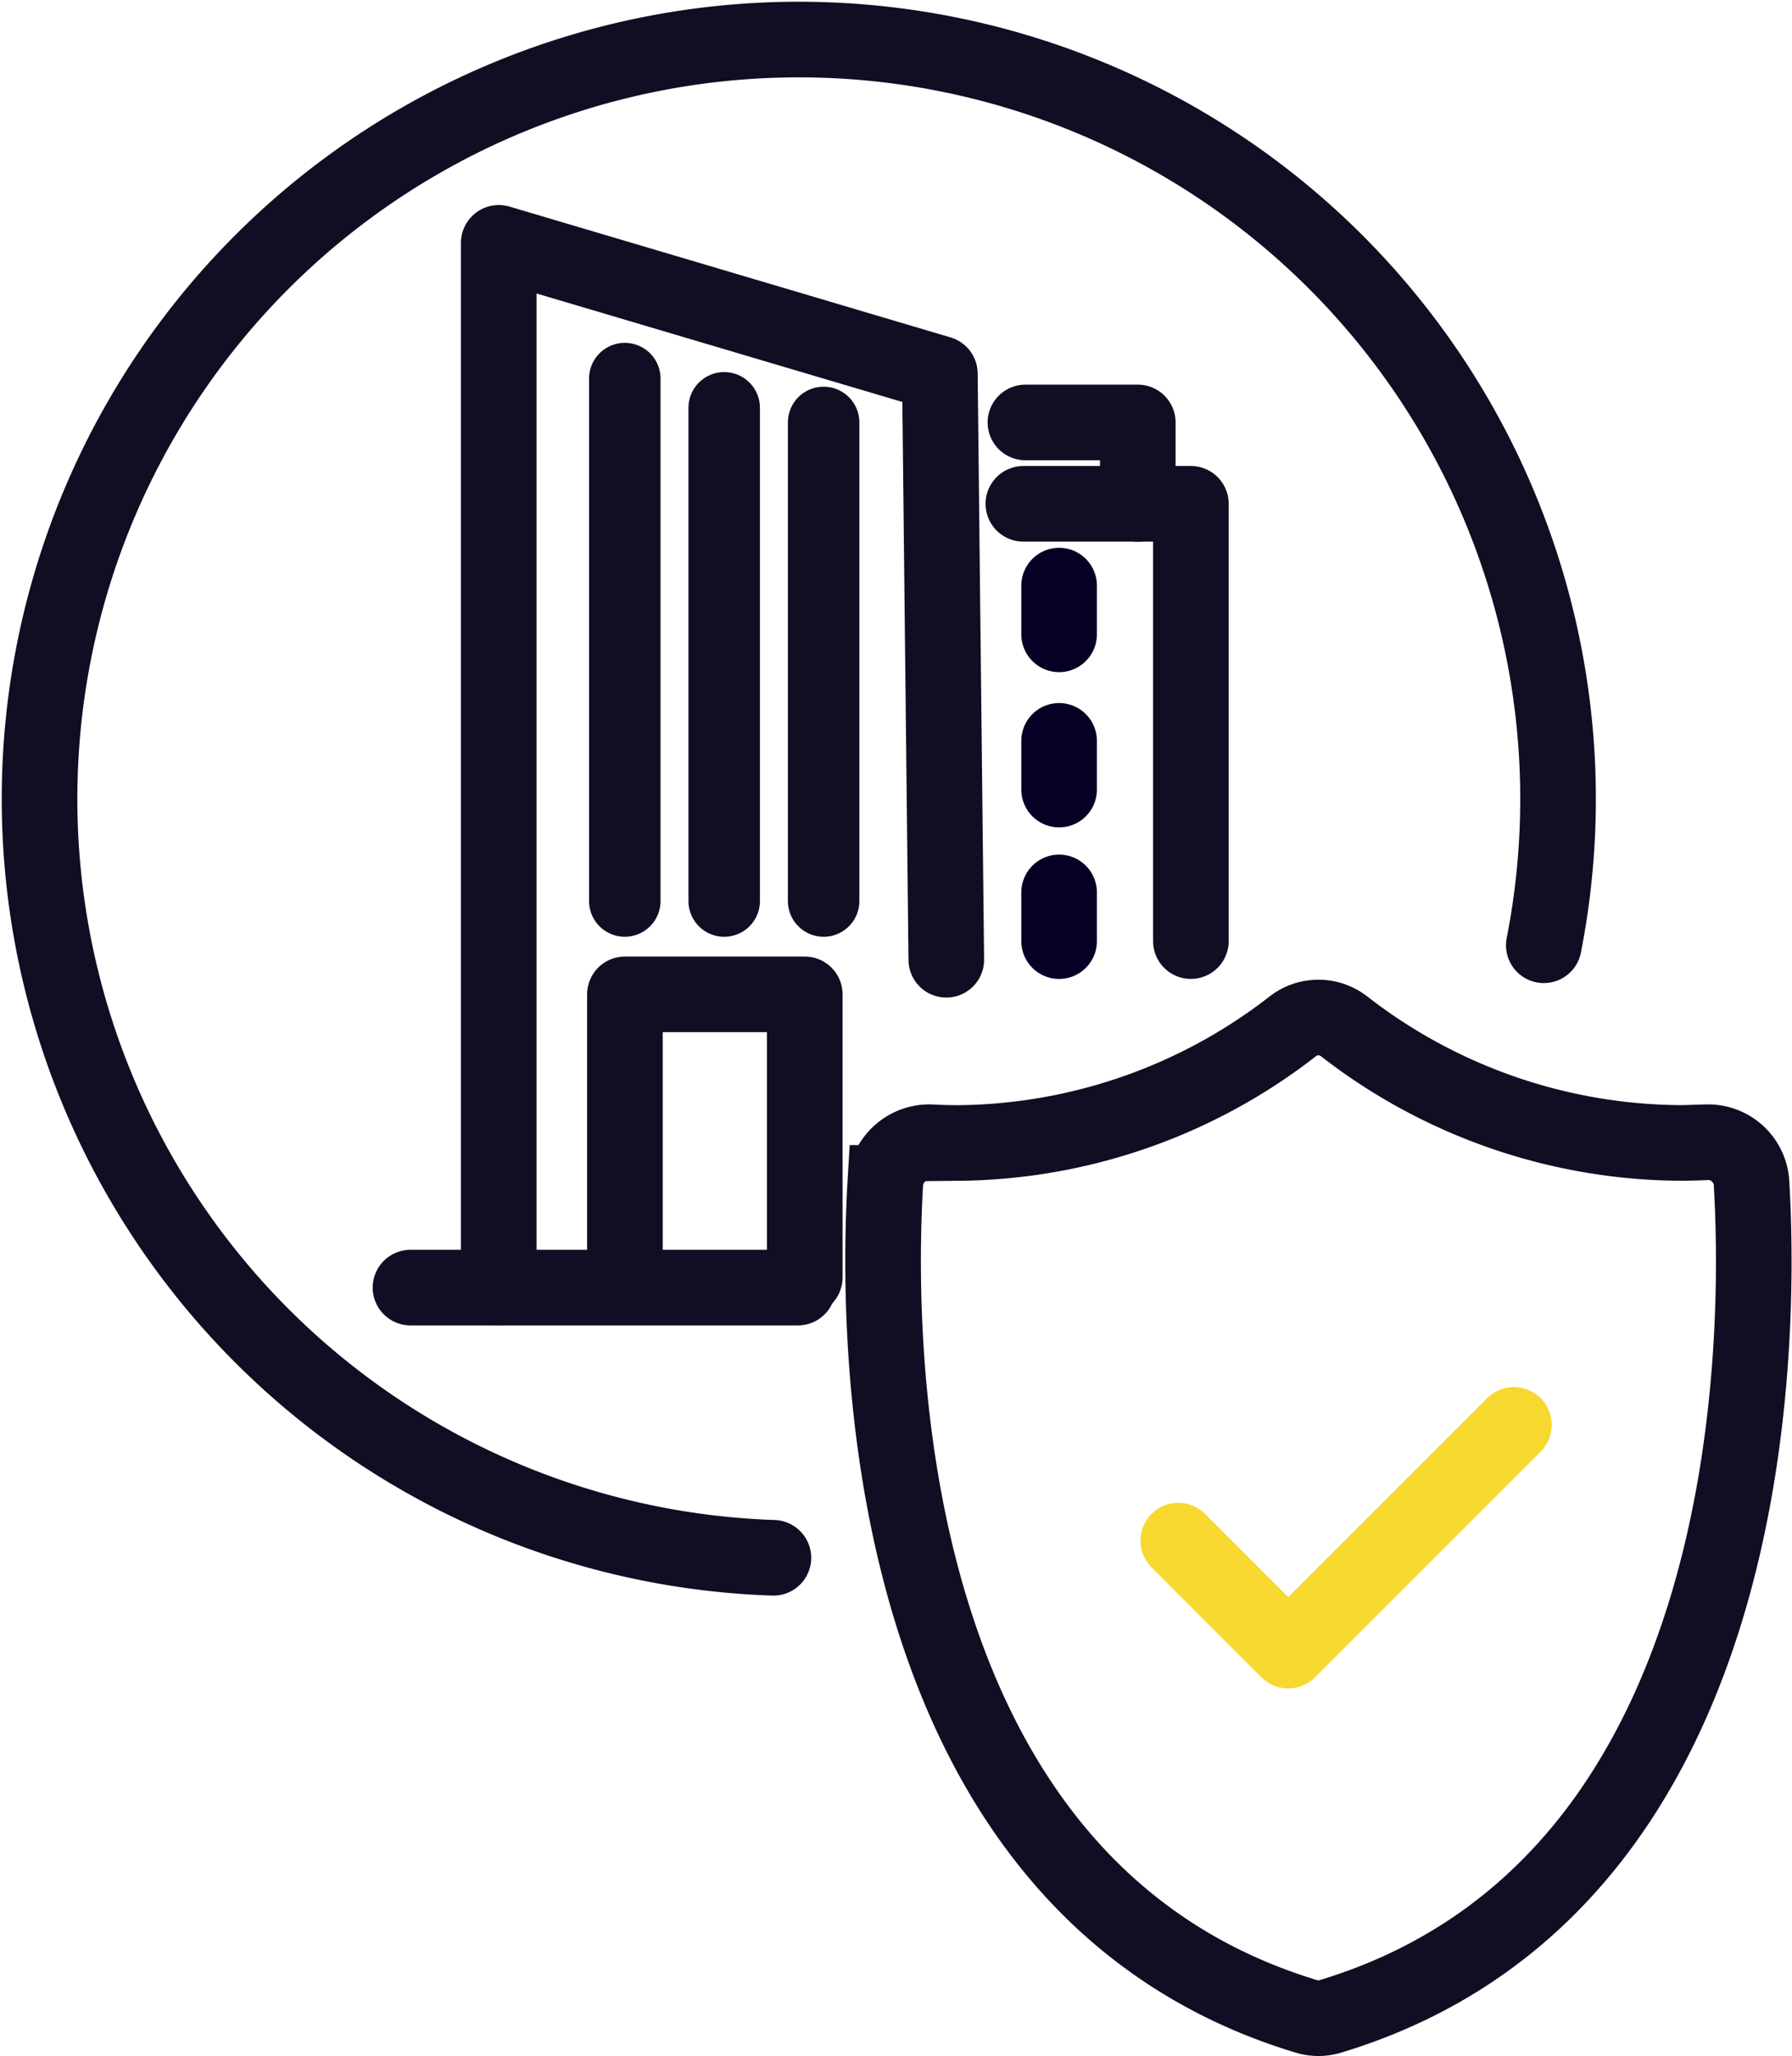
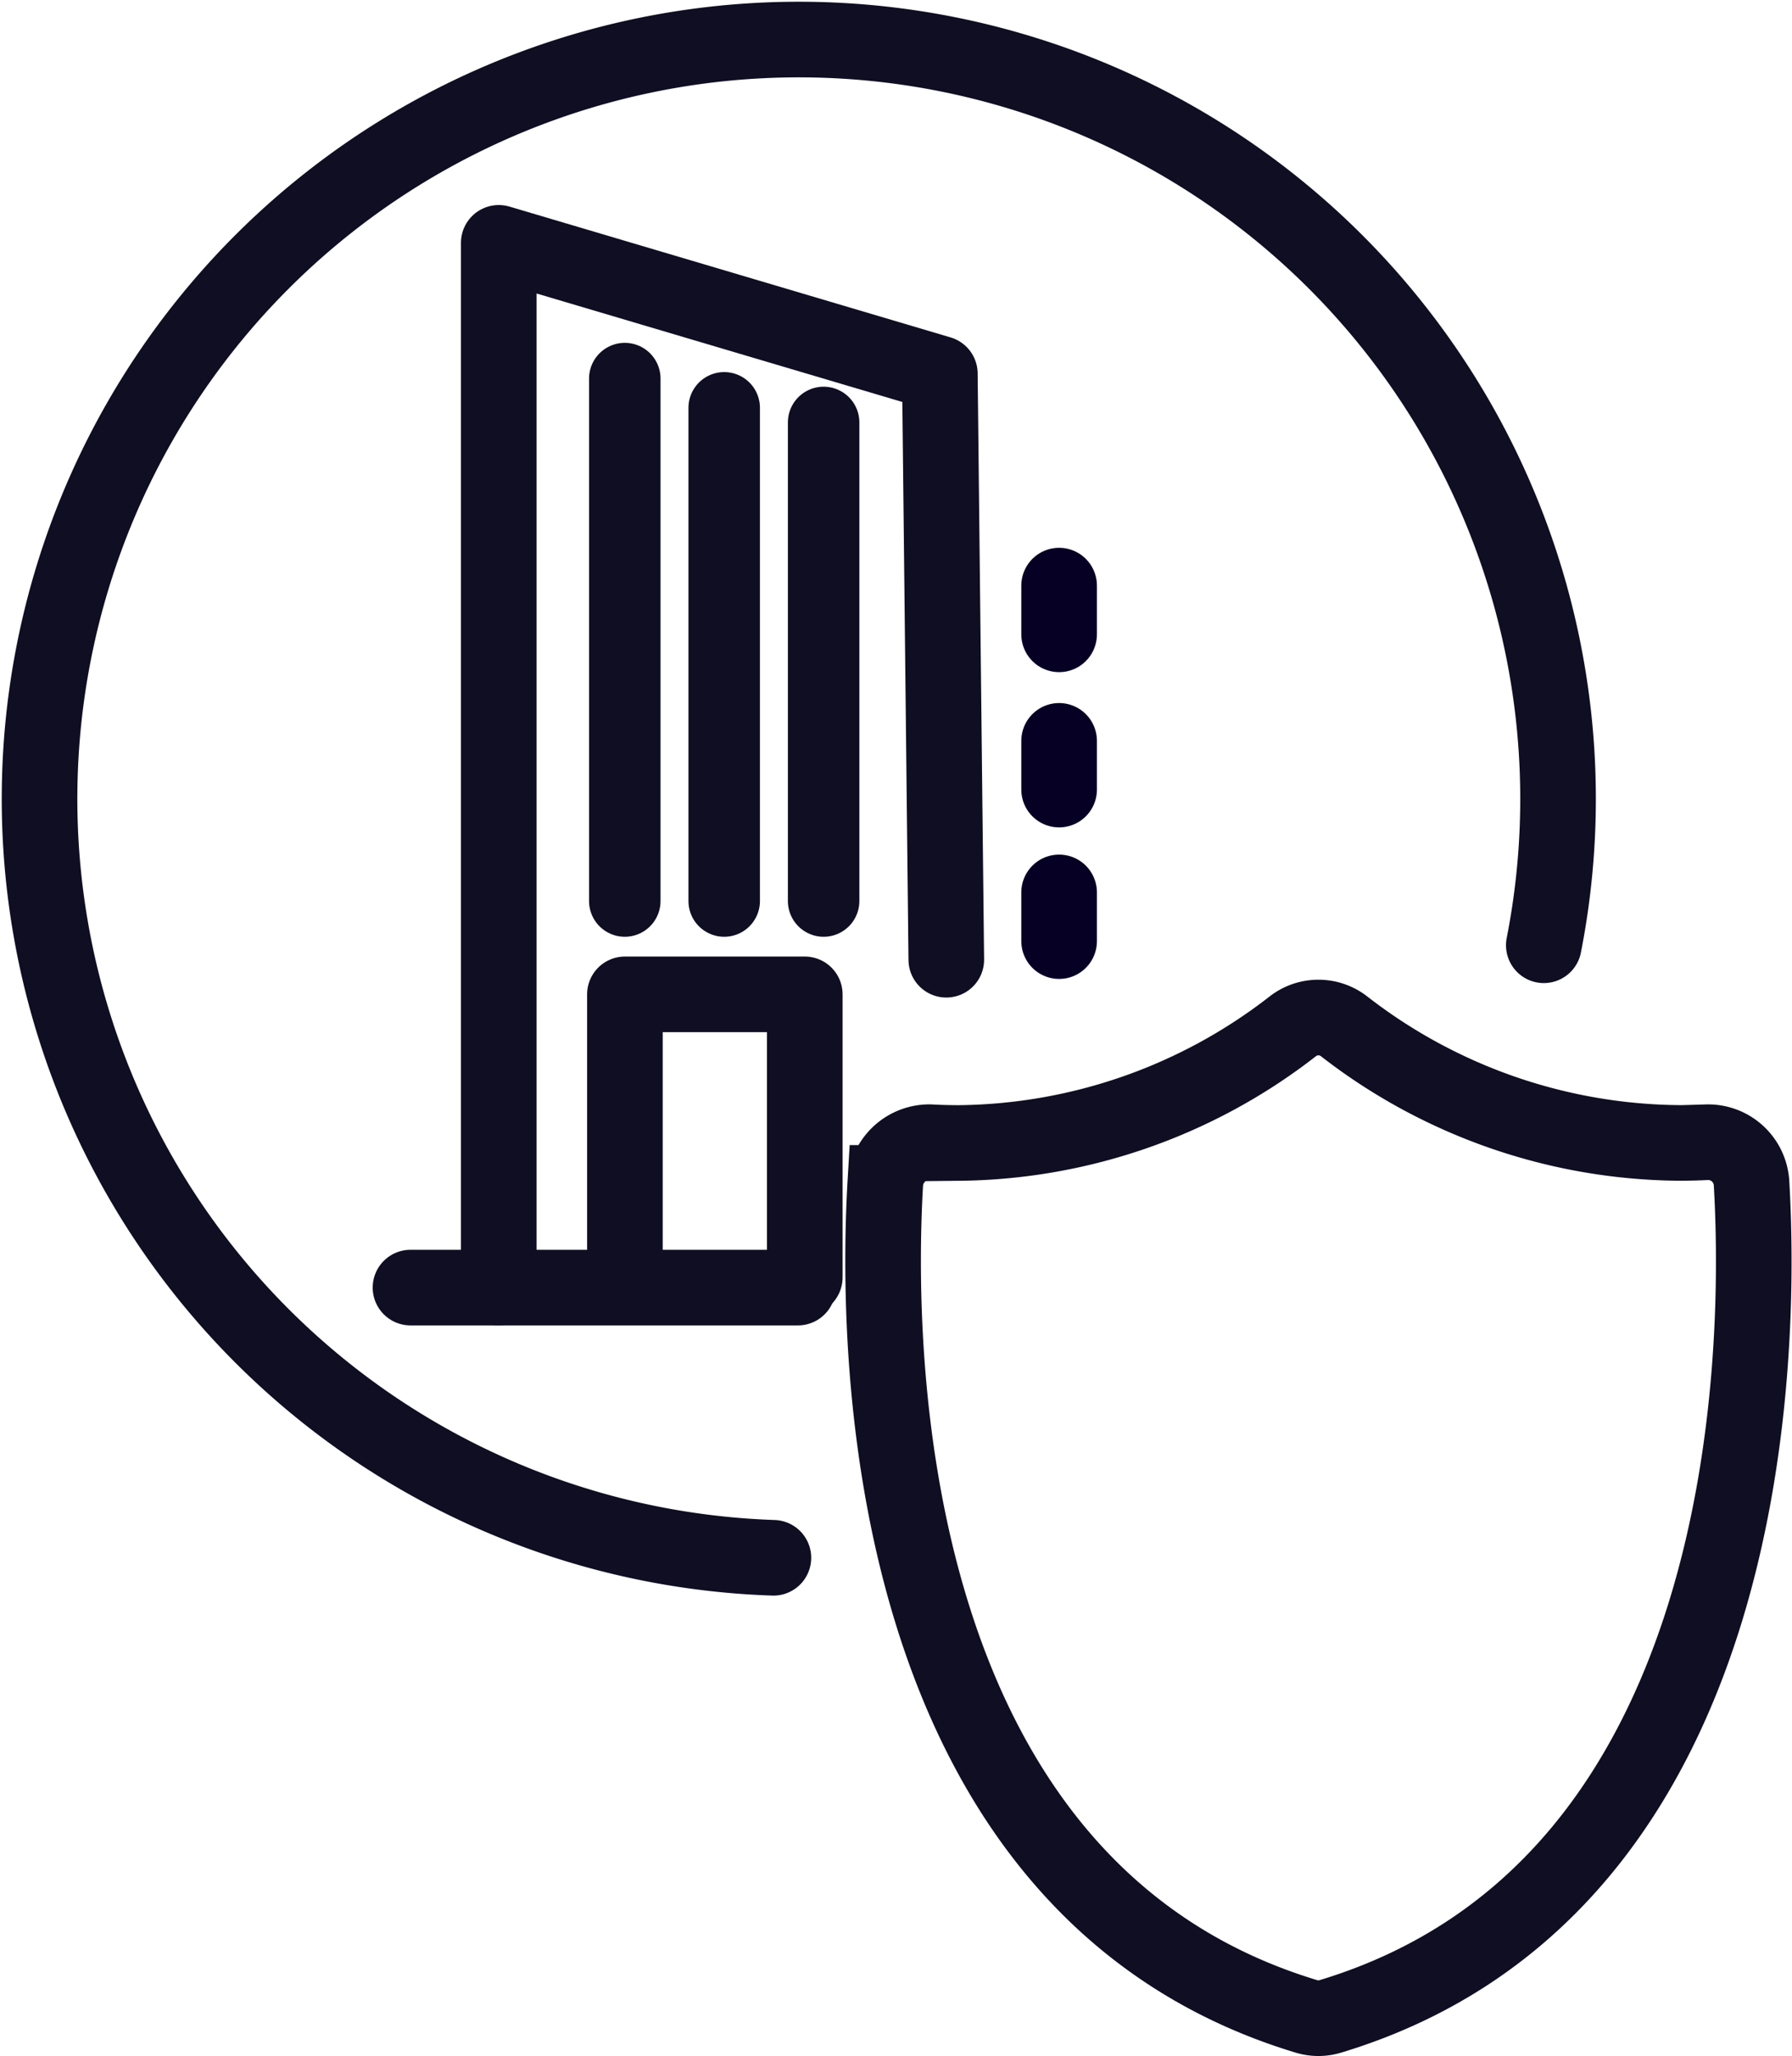
<svg xmlns="http://www.w3.org/2000/svg" width="71.099" height="81.565" viewBox="0 0 71.099 81.565">
  <g id="Group_48361" data-name="Group 48361" transform="translate(1.5 1.5)">
-     <path id="Path_4852" data-name="Path 4852" d="M72.018,91.85l4.363,4.363,8.954-8.954" transform="translate(-26.769 -32.231)" fill="none" stroke="#f7d82e" stroke-linecap="round" stroke-linejoin="round" stroke-width="3" />
    <g id="Group_48360" data-name="Group 48360" transform="translate(0 0)">
      <g id="Group_48362" data-name="Group 48362">
        <path id="Path_4853" data-name="Path 4853" d="M71.04,101.77a1.627,1.627,0,0,1-.475-.071c-17-5.138-17.087-26.608-16.709-33.067a1.751,1.751,0,0,1,1.776-1.614c.381.021.767.031,1.148.031a21.9,21.9,0,0,0,13.231-4.619,1.657,1.657,0,0,1,2.058,0,21.947,21.947,0,0,0,13.287,4.617c.363,0,.731-.01,1.095-.028h0a1.724,1.724,0,0,1,1.772,1.614c.38,6.458.3,27.926-16.711,33.066A1.615,1.615,0,0,1,71.04,101.77Z" transform="translate(-20.23 -23.205)" fill="none" stroke="#0f0e22" stroke-miterlimit="10" stroke-width="3" />
        <path id="Path_4854" data-name="Path 4854" d="M30.685,61.8A30.124,30.124,0,1,1,61.252,37.5" transform="translate(-1.5 -1.5)" fill="none" stroke="#0f0e22" stroke-linecap="round" stroke-linejoin="round" stroke-width="3" />
        <path id="Path_4855" data-name="Path 4855" d="M30,55.623V14.176l17.5,5.19.256,23.25" transform="translate(-11.711 -6.042)" fill="none" stroke="#0f0e22" stroke-linecap="round" stroke-linejoin="round" stroke-width="3" />
-         <path id="Path_4856" data-name="Path 4856" d="M61.048,30.312h6.646V47.66" transform="translate(-21.945 -11.825)" fill="none" stroke="#0f0e22" stroke-linecap="round" stroke-linejoin="round" stroke-width="3" />
-         <path id="Path_4857" data-name="Path 4857" d="M61.177,25.28h4.458v3.229" transform="translate(-21.992 -10.021)" fill="none" stroke="#0f0e22" stroke-linecap="round" stroke-linejoin="round" stroke-width="3" />
        <path id="Path_4858" data-name="Path 4858" d="M37.8,71.869V60.641h7.136V71.869" transform="translate(-14.506 -22.693)" fill="none" stroke="#0f0e22" stroke-linecap="round" stroke-linejoin="round" stroke-width="3" />
        <line id="Line_469" data-name="Line 469" y1="20.726" transform="translate(23.289 13.519)" fill="none" stroke="#0f0e22" stroke-linecap="round" stroke-linejoin="round" stroke-width="2.836" />
        <line id="Line_470" data-name="Line 470" y1="19.566" transform="translate(27.233 14.679)" fill="none" stroke="#0f0e22" stroke-linecap="round" stroke-linejoin="round" stroke-width="2.836" />
        <line id="Line_471" data-name="Line 471" y1="18.986" transform="translate(31.178 15.259)" fill="none" stroke="#0f0e22" stroke-linecap="round" stroke-linejoin="round" stroke-width="2.836" />
        <line id="Line_472" data-name="Line 472" y2="1.933" transform="translate(40.521 21.732)" fill="none" stroke="#050024" stroke-linecap="round" stroke-linejoin="round" stroke-width="3" />
        <line id="Line_473" data-name="Line 473" y2="1.933" transform="translate(40.521 27.891)" fill="none" stroke="#050024" stroke-linecap="round" stroke-linejoin="round" stroke-width="3" />
        <line id="Line_474" data-name="Line 474" y2="1.933" transform="translate(40.521 33.903)" fill="none" stroke="#050024" stroke-linecap="round" stroke-linejoin="round" stroke-width="3" />
        <line id="Line_475" data-name="Line 475" x2="15.371" transform="translate(14.787 49.581)" fill="none" stroke="#0f0e22" stroke-linecap="round" stroke-linejoin="round" stroke-width="3" />
      </g>
    </g>
  </g>
</svg>